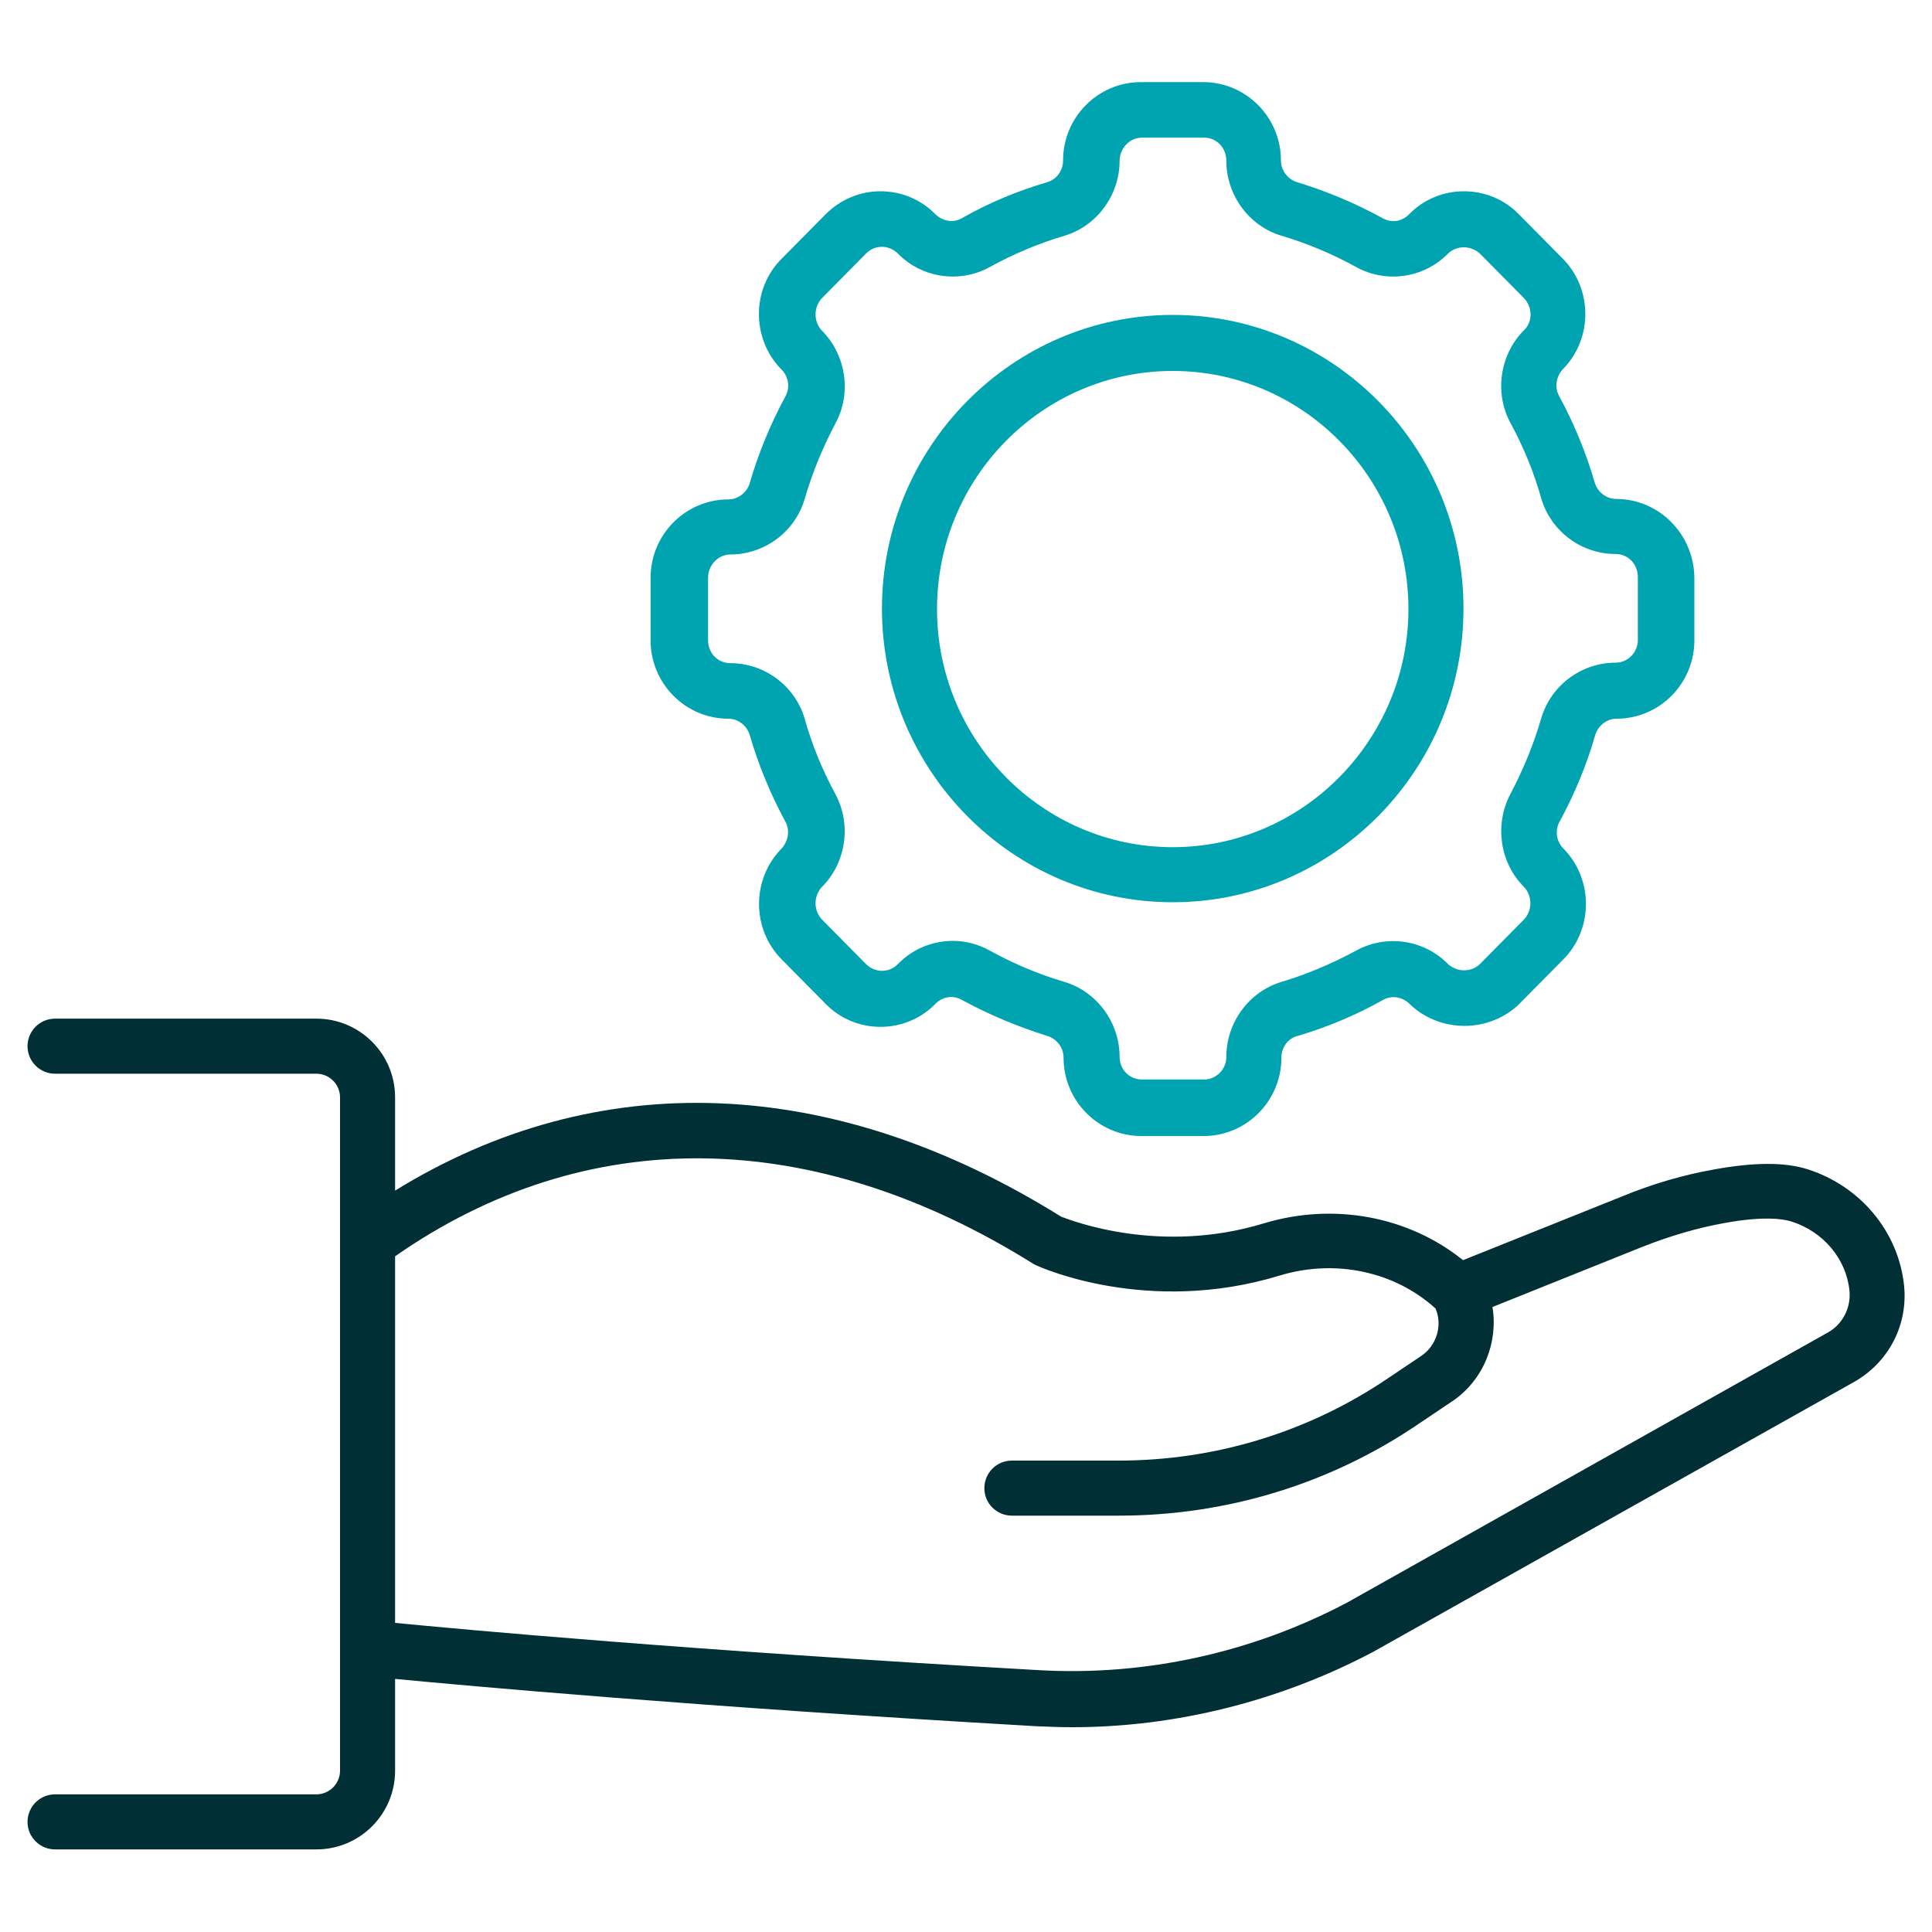
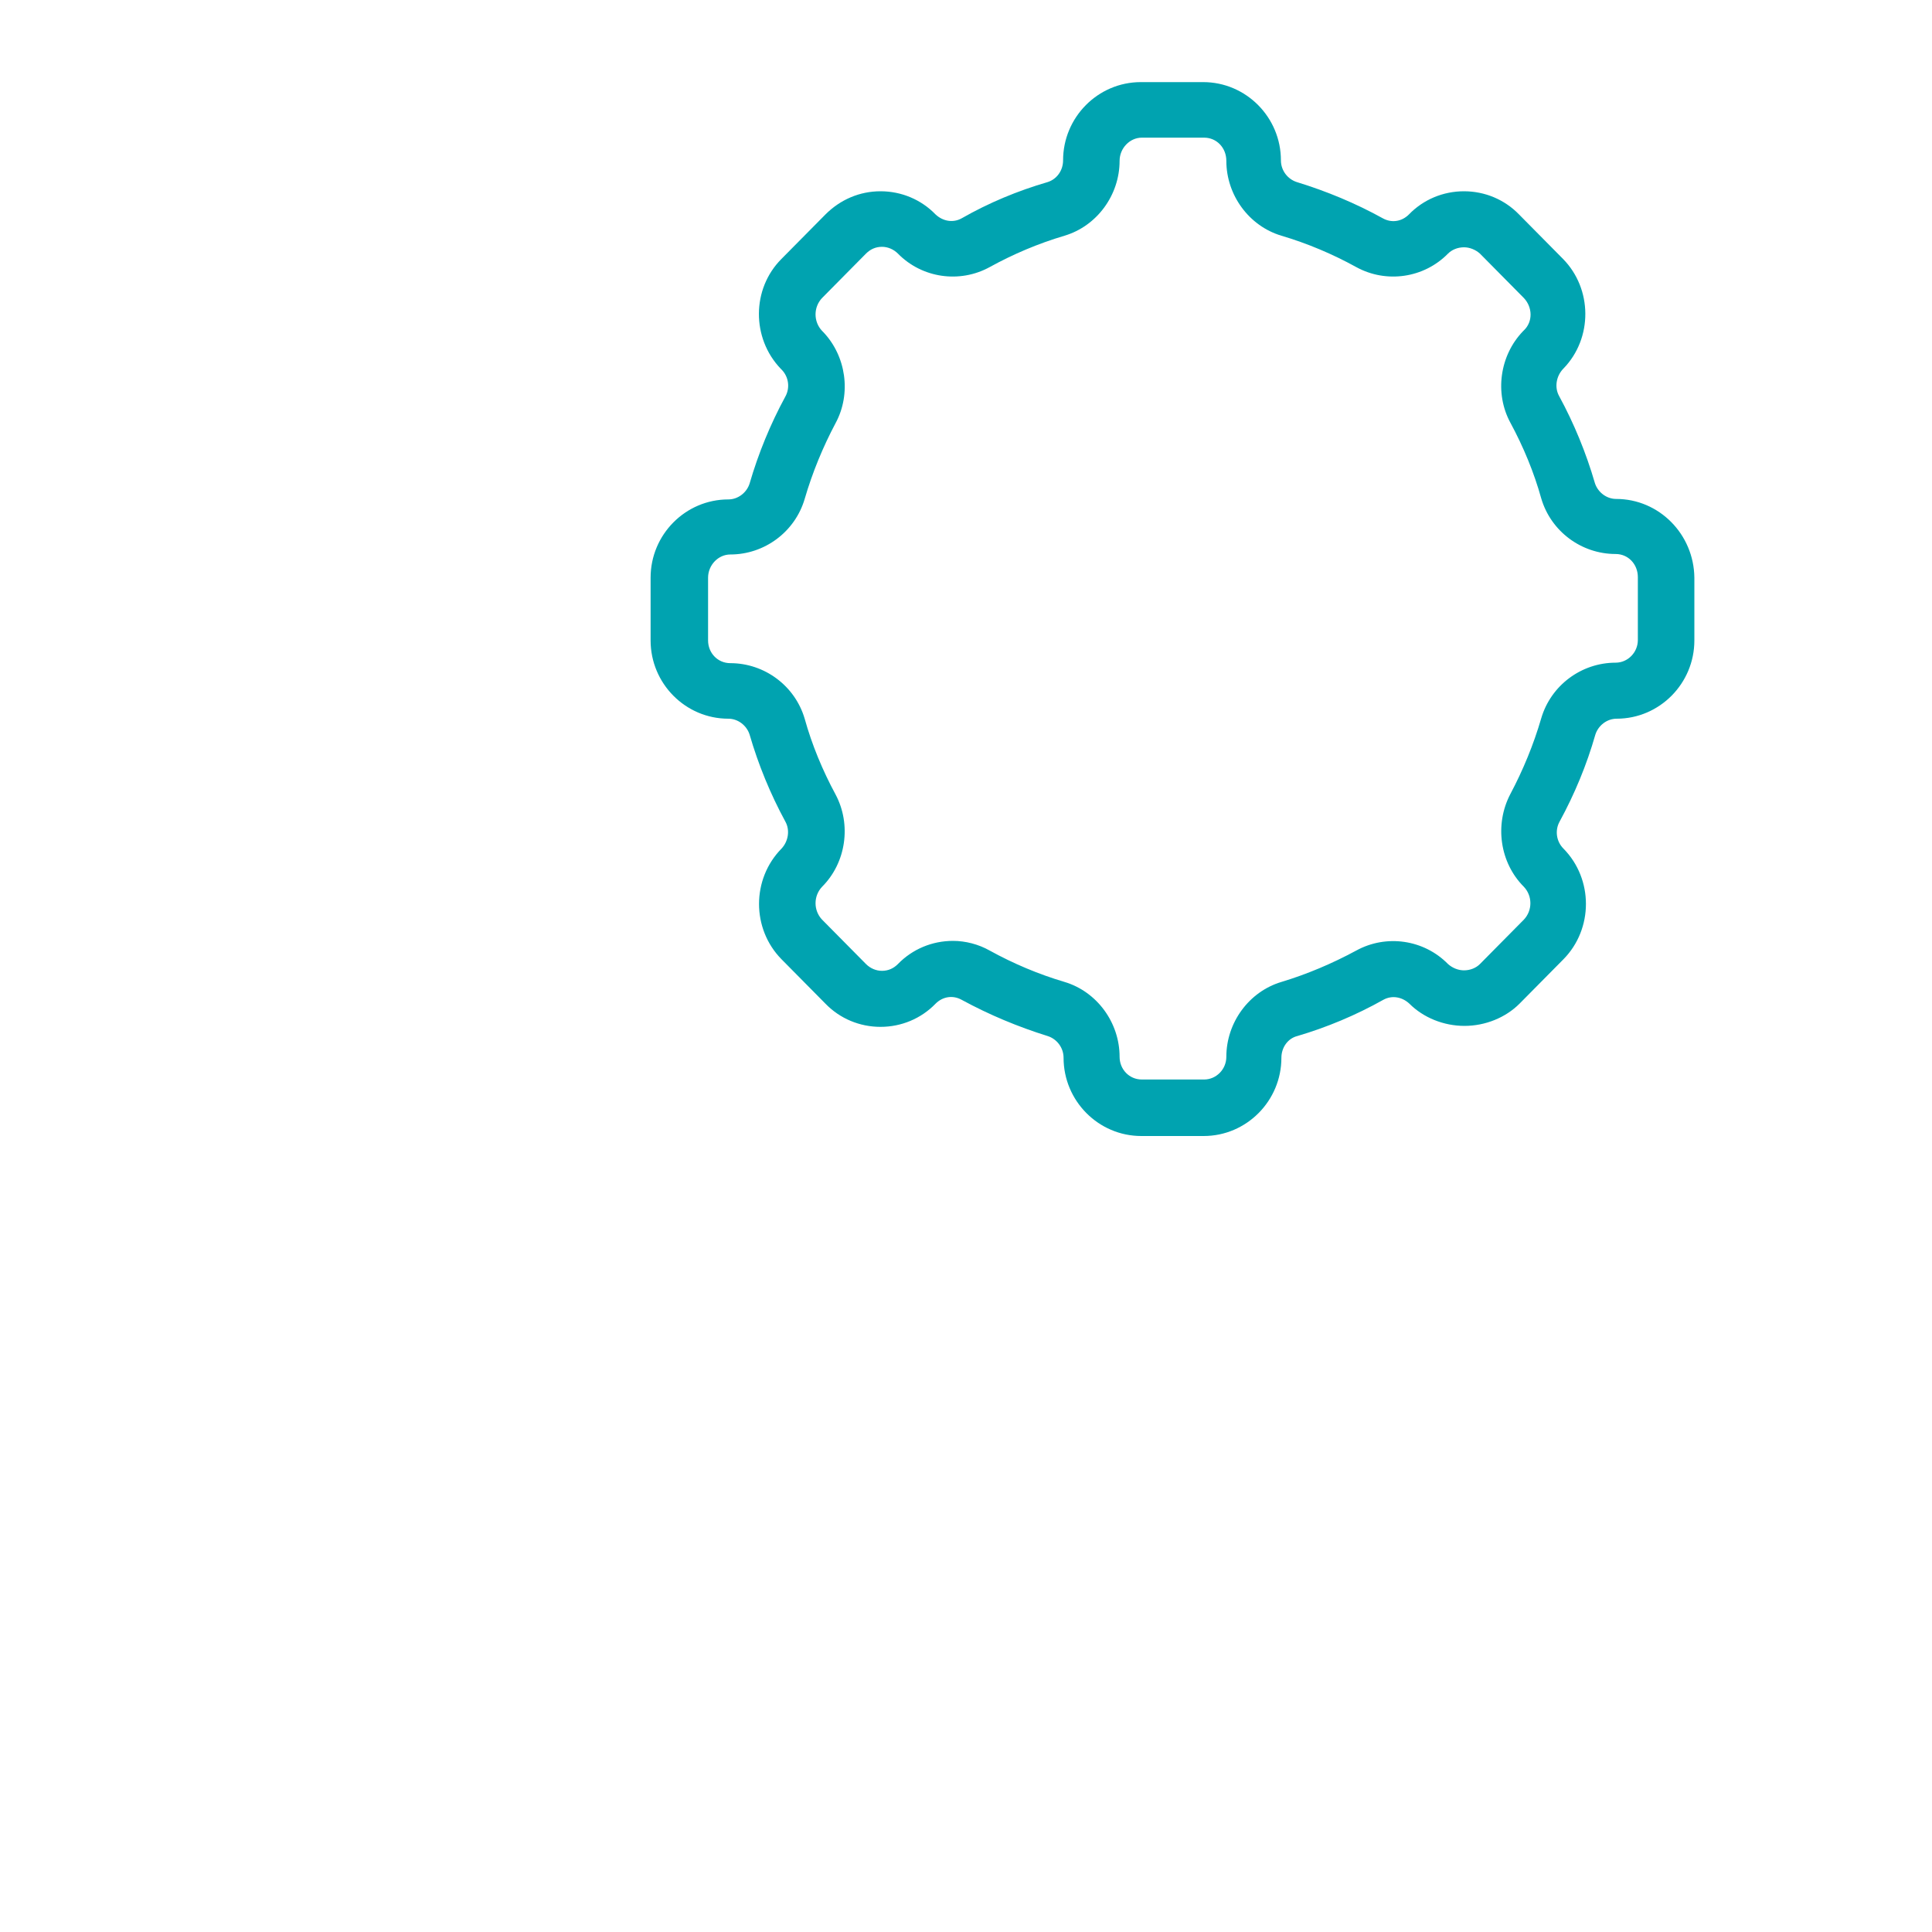
<svg xmlns="http://www.w3.org/2000/svg" version="1.1" id="Layer_1" x="0px" y="0px" viewBox="0 0 400 400" style="enable-background:new 0 0 400 400;" xml:space="preserve">
  <style type="text/css">
	.st0{fill:#002F35;}
	.st1{fill:#00A3B0;}
</style>
  <g>
-     <path class="st0" d="M394.2,266c-1.2-11-9-20.4-19.9-23.9c-4.7-1.5-11-1.5-19.3,0c-6.3,1.1-12.9,3-19.4,5.7l-32.7,13.1   c-11.3-9.1-26.8-12-41.3-7.6c-21.4,6.5-39.5-0.5-41.9-1.4c-47.3-29.5-95.9-31.3-137.9-5.4v-19.3c0-9-7.3-16.3-16.3-16.3H11.4   c-3.2,0-5.7,2.6-5.7,5.7c0,3.2,2.6,5.7,5.7,5.7h54.1c2.7,0,4.9,2.2,4.9,4.9v139.4c0,2.7-2.2,4.9-4.9,4.9H11.4   c-3.2,0-5.7,2.6-5.7,5.7c0,3.2,2.6,5.7,5.7,5.7h54.1c9,0,16.3-7.3,16.3-16.3v-19c14.7,1.4,61.7,5.7,132.8,9.8   c2.5,0.1,5,0.2,7.4,0.2c21.4,0,43-5.4,62.3-15.6l99.6-55.9C391.1,282,395.1,274.2,394.2,266z M81.8,260.1   c39.6-27.6,86.5-27,132.2,1.6c0.2,0.1,0.4,0.2,0.6,0.3c0.9,0.4,23.1,10.4,50.3,2.1c11.5-3.5,23.8-0.9,32.3,6.8   c1.5,3.4,0.3,7.6-2.9,9.8l-6.7,4.5c-16.6,11.3-36,17.2-56,17.2h-22.1c-3.2,0-5.7,2.6-5.7,5.7c0,3.2,2.6,5.7,5.7,5.7h22.1   c22.4,0,44-6.6,62.4-19.2l6.7-4.5c6.5-4.4,9.5-12.2,8.3-19.5l30.9-12.4c5.8-2.3,11.6-4,17.2-5c8.3-1.5,12.2-0.8,13.8-0.3   c6.6,2.1,11.3,7.7,12,14.2c0.4,3.6-1.4,7.1-4.5,8.8l-99.5,55.9c-19.7,10.4-41.7,15.2-63.6,14c-72.6-4.1-120.2-8.5-133.5-9.8V260.1z   " />
    <g>
-       <path class="st1" d="M242.8,65.2c-33.2,0-60.2,27.3-60.2,60.8c0,33.5,27,60.8,60.2,60.8c33.2,0,60.2-27.3,60.2-60.8    C303,92.5,276,65.2,242.8,65.2z M242.8,175.4c-26.9,0-48.8-22.1-48.8-49.3c0-27.2,21.9-49.3,48.8-49.3c26.9,0,48.8,22.1,48.8,49.3    C291.6,153.2,269.7,175.4,242.8,175.4z" />
      <path class="st1" d="M334.6,103.3c-2,0-3.8-1.4-4.4-3.3c-1.8-6.2-4.3-12.3-7.4-18c-1-1.8-0.6-4.1,0.8-5.6c0.1-0.1,0.1-0.1,0.1-0.1    c6.1-6.3,6-16.5-0.1-22.7l-9.1-9.2c-3-3.1-7.1-4.8-11.4-4.8c-4.3,0-8.4,1.7-11.4,4.8c-1.5,1.5-3.6,1.8-5.4,0.8    c-5.6-3.1-11.6-5.6-17.8-7.5c-1.9-0.6-3.3-2.4-3.3-4.5c0-8.9-7.2-16.2-16.1-16.2h-12.9c-8.9,0-16.1,7.3-16.1,16.2    c0,2.1-1.3,3.9-3.2,4.5c-6.2,1.8-12.2,4.3-17.8,7.5c-1.8,1-3.9,0.6-5.4-0.8c-3-3.1-7.1-4.8-11.4-4.8c-4.3,0-8.3,1.7-11.4,4.8    l-9.1,9.2c-6.2,6.2-6.2,16.4-0.2,22.7c0.1,0.1,0.1,0.1,0.2,0.2c1.5,1.5,1.8,3.8,0.8,5.6c-3.1,5.7-5.6,11.8-7.4,18    c-0.6,1.9-2.4,3.3-4.4,3.3c-8.9,0-16.1,7.3-16.1,16.2v13c0,8.9,7.2,16.2,16.1,16.2c2,0,3.8,1.4,4.4,3.3c1.8,6.2,4.3,12.3,7.4,18    c1,1.8,0.6,4.1-0.8,5.6c-6.2,6.3-6.2,16.6,0,22.9l9.1,9.2c3,3.1,7.1,4.8,11.4,4.8c4.3,0,8.4-1.7,11.4-4.8c1.5-1.5,3.6-1.8,5.4-0.8    c5.7,3.1,11.7,5.6,17.8,7.5c1.9,0.6,3.3,2.4,3.3,4.5c0,8.9,7.2,16.2,16.1,16.2h12.9c8.9,0,16.1-7.3,16.1-16.2c0-2.1,1.3-4,3.3-4.5    c6.1-1.8,12.1-4.3,17.8-7.5c1.8-1,3.9-0.6,5.4,0.8c2.9,2.9,7.1,4.6,11.4,4.6c0,0,0,0,0,0c4.3,0,8.5-1.7,11.4-4.6l9.1-9.2    c6.2-6.3,6.2-16.6,0-22.9c-1.5-1.5-1.8-3.8-0.8-5.6c3.1-5.7,5.6-11.7,7.4-18c0.6-1.9,2.4-3.3,4.4-3.3c8.9,0,16.1-7.3,16.1-16.2    v-13C350.7,110.6,343.5,103.3,334.6,103.3z M315.5,183.6c1.8,1.9,1.8,4.9,0,6.8l-9.1,9.2c-0.8,0.8-2,1.3-3.3,1.3c0,0,0,0,0,0    c-1.2,0-2.4-0.5-3.3-1.3c-5-5.1-12.8-6.2-19-2.8c-5,2.7-10.2,4.9-15.5,6.5c-6.7,2-11.4,8.4-11.4,15.5c0,2.6-2.1,4.7-4.6,4.7h-12.9    c-2.6,0-4.6-2.1-4.6-4.7c0-7.1-4.7-13.5-11.4-15.5c-5.4-1.6-10.6-3.8-15.5-6.5c-2.3-1.3-5-2-7.6-2c-4.3,0-8.4,1.7-11.4,4.8    c-0.9,0.9-2,1.4-3.3,1.4c-1.2,0-2.4-0.5-3.3-1.4l-9.1-9.2c-1.8-1.9-1.8-4.9,0-6.8c5-5,6.1-12.9,2.8-19.1c-2.7-5-4.9-10.3-6.4-15.7    c-2-6.8-8.3-11.5-15.4-11.5c-2.6,0-4.6-2.1-4.6-4.7v-13c0-2.6,2.1-4.8,4.6-4.8c7.1,0,13.4-4.7,15.4-11.5    c1.6-5.5,3.8-10.8,6.4-15.7c3.3-6.1,2.2-13.9-2.6-18.9c-0.1-0.1-0.1-0.1-0.2-0.2c-1.8-1.9-1.8-4.9,0-6.8l9.1-9.2    c0.9-0.9,2-1.4,3.3-1.4c1.2,0,2.4,0.5,3.3,1.4c5,5.1,12.8,6.2,19,2.8c4.9-2.7,10.1-4.9,15.5-6.5c6.7-2,11.4-8.4,11.4-15.5    c0-2.6,2.1-4.8,4.6-4.8h12.9c2.6,0,4.6,2.1,4.6,4.8c0,7.1,4.7,13.5,11.4,15.5c5.4,1.6,10.6,3.8,15.5,6.5c6.2,3.4,14,2.3,19-2.8    c0.8-0.8,2-1.3,3.3-1.3c0,0,0,0,0,0c1.2,0,2.4,0.5,3.3,1.3l9.1,9.2c1.8,1.9,1.9,4.9,0,6.7c-0.1,0.1-0.1,0.1-0.2,0.2    c-4.8,5-5.9,12.8-2.6,18.9c2.7,5,4.9,10.3,6.4,15.7c2,6.8,8.3,11.5,15.4,11.5c2.6,0,4.6,2.1,4.6,4.8v13c0,2.6-2.1,4.7-4.6,4.7    c-7.1,0-13.4,4.7-15.4,11.5c-1.6,5.5-3.8,10.8-6.4,15.7C309.4,170.7,310.5,178.6,315.5,183.6z" />
    </g>
  </g>
</svg>